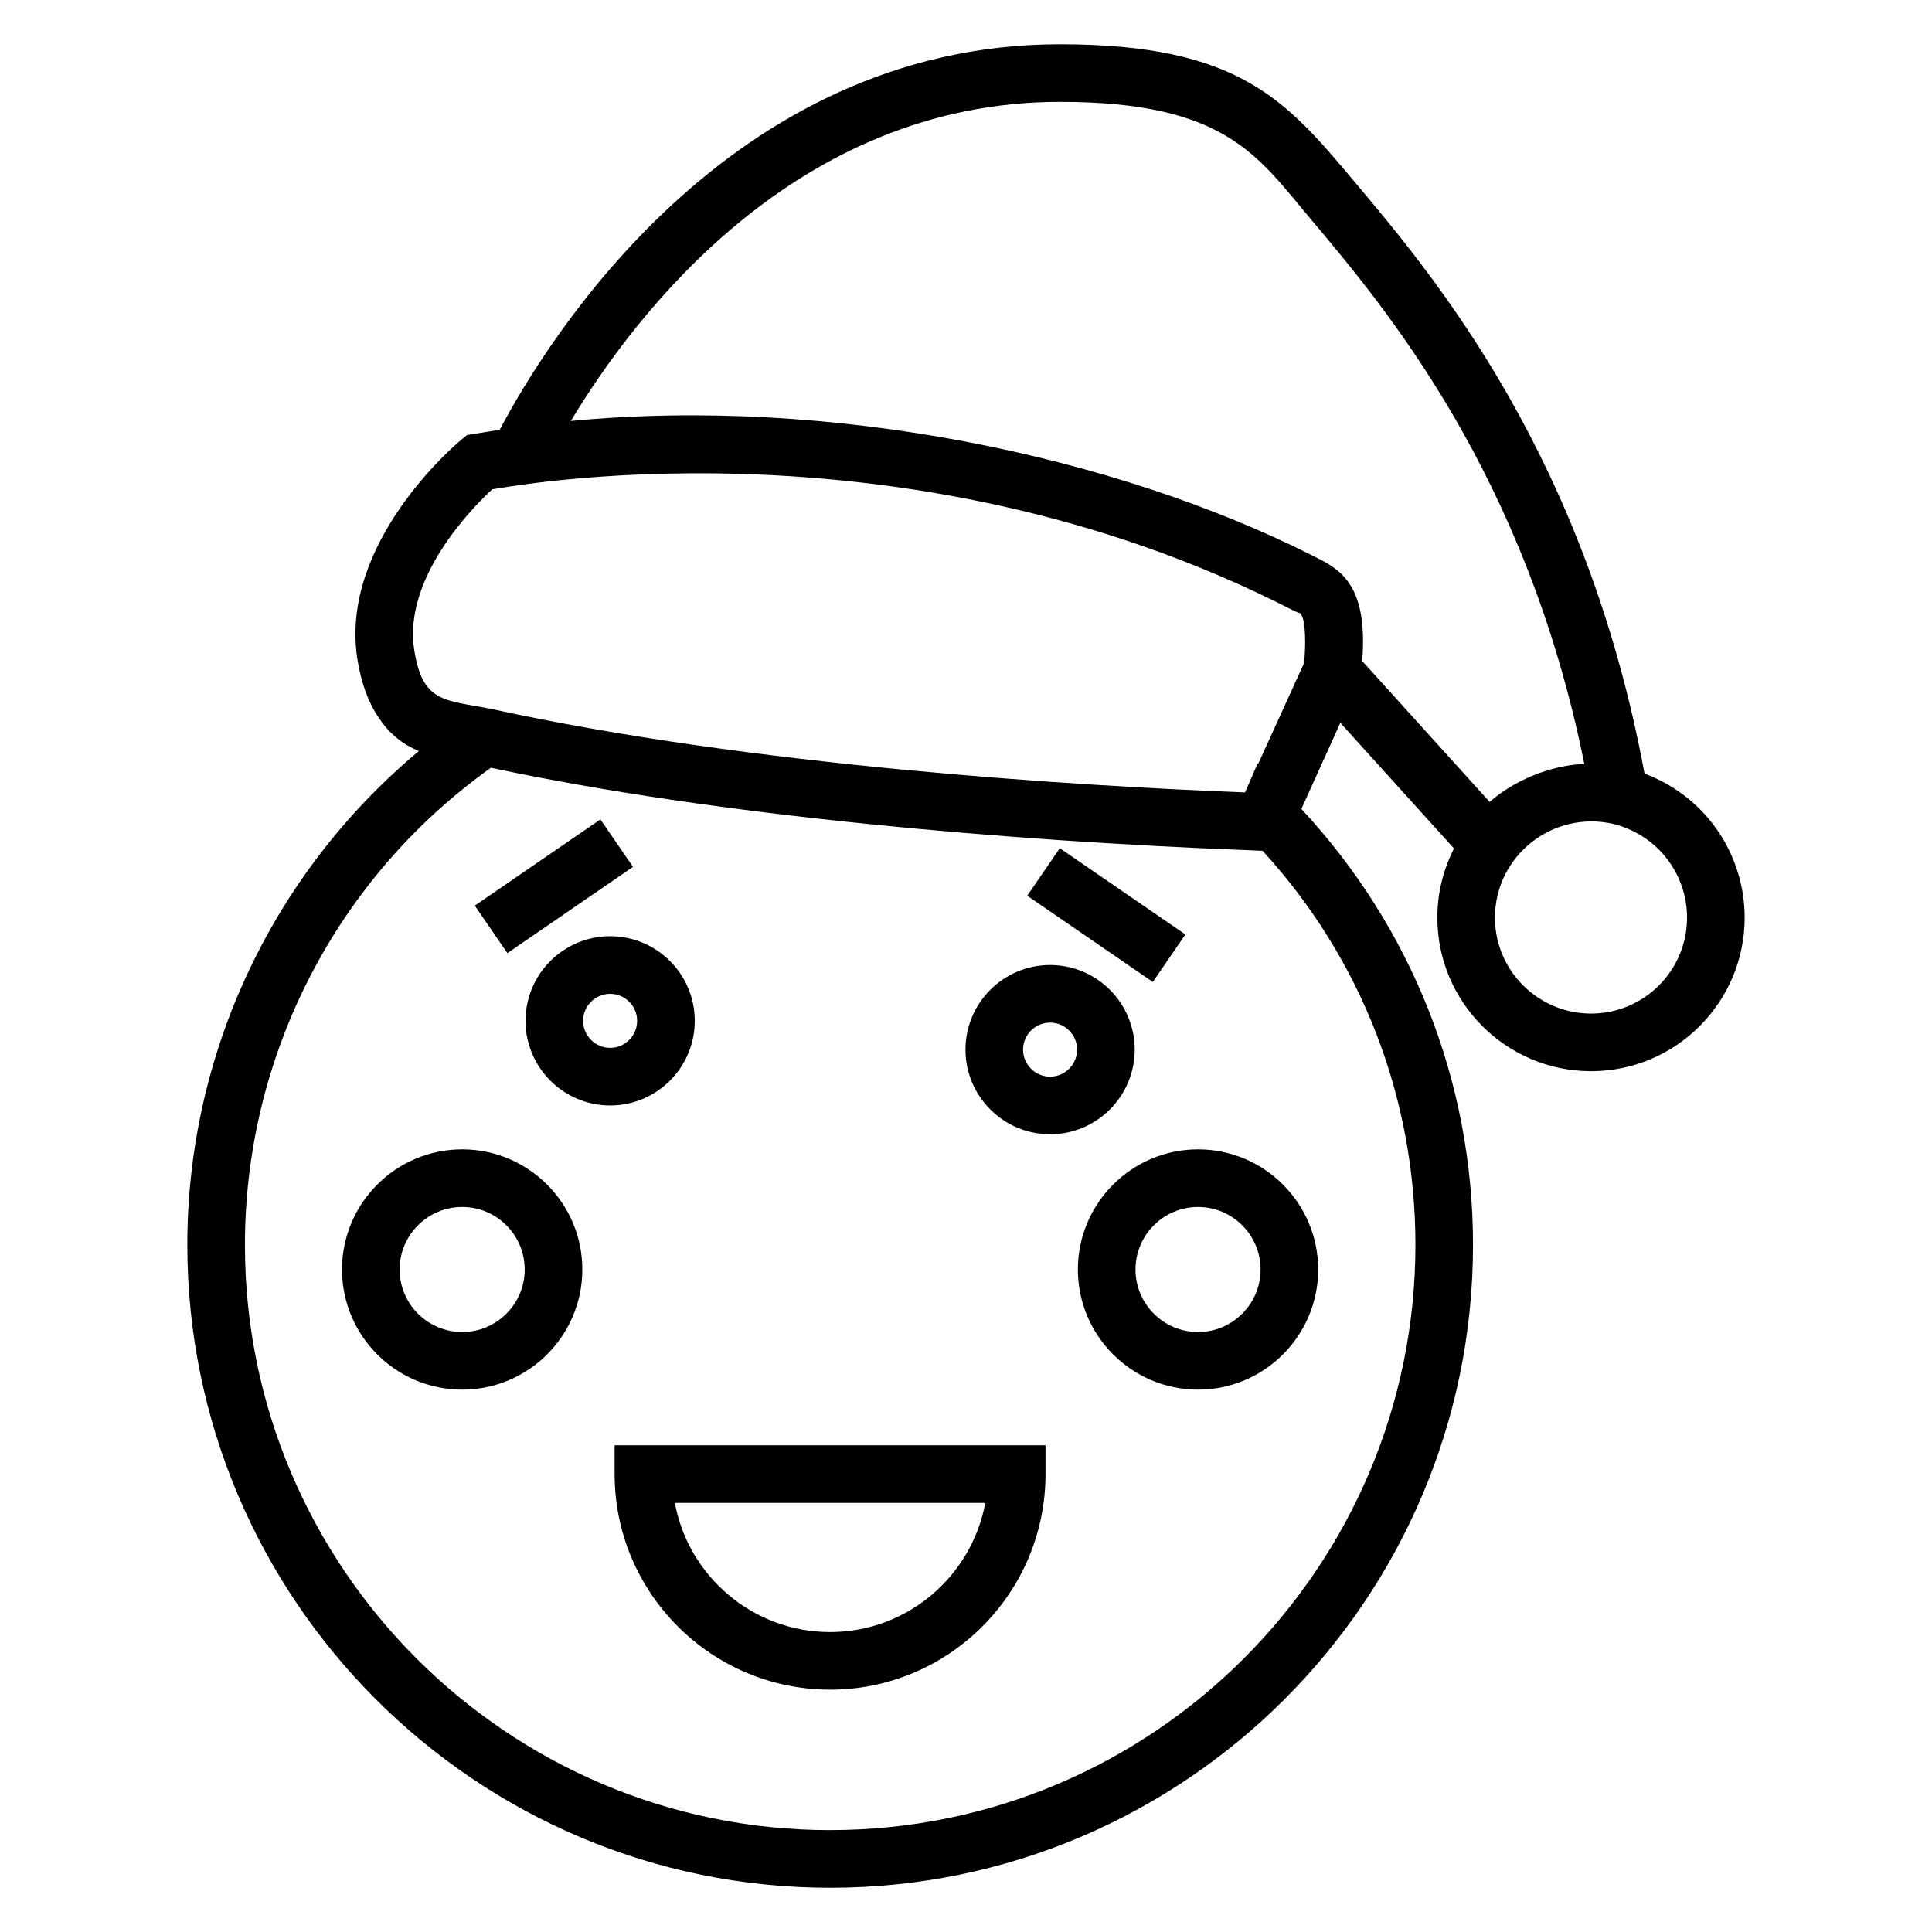
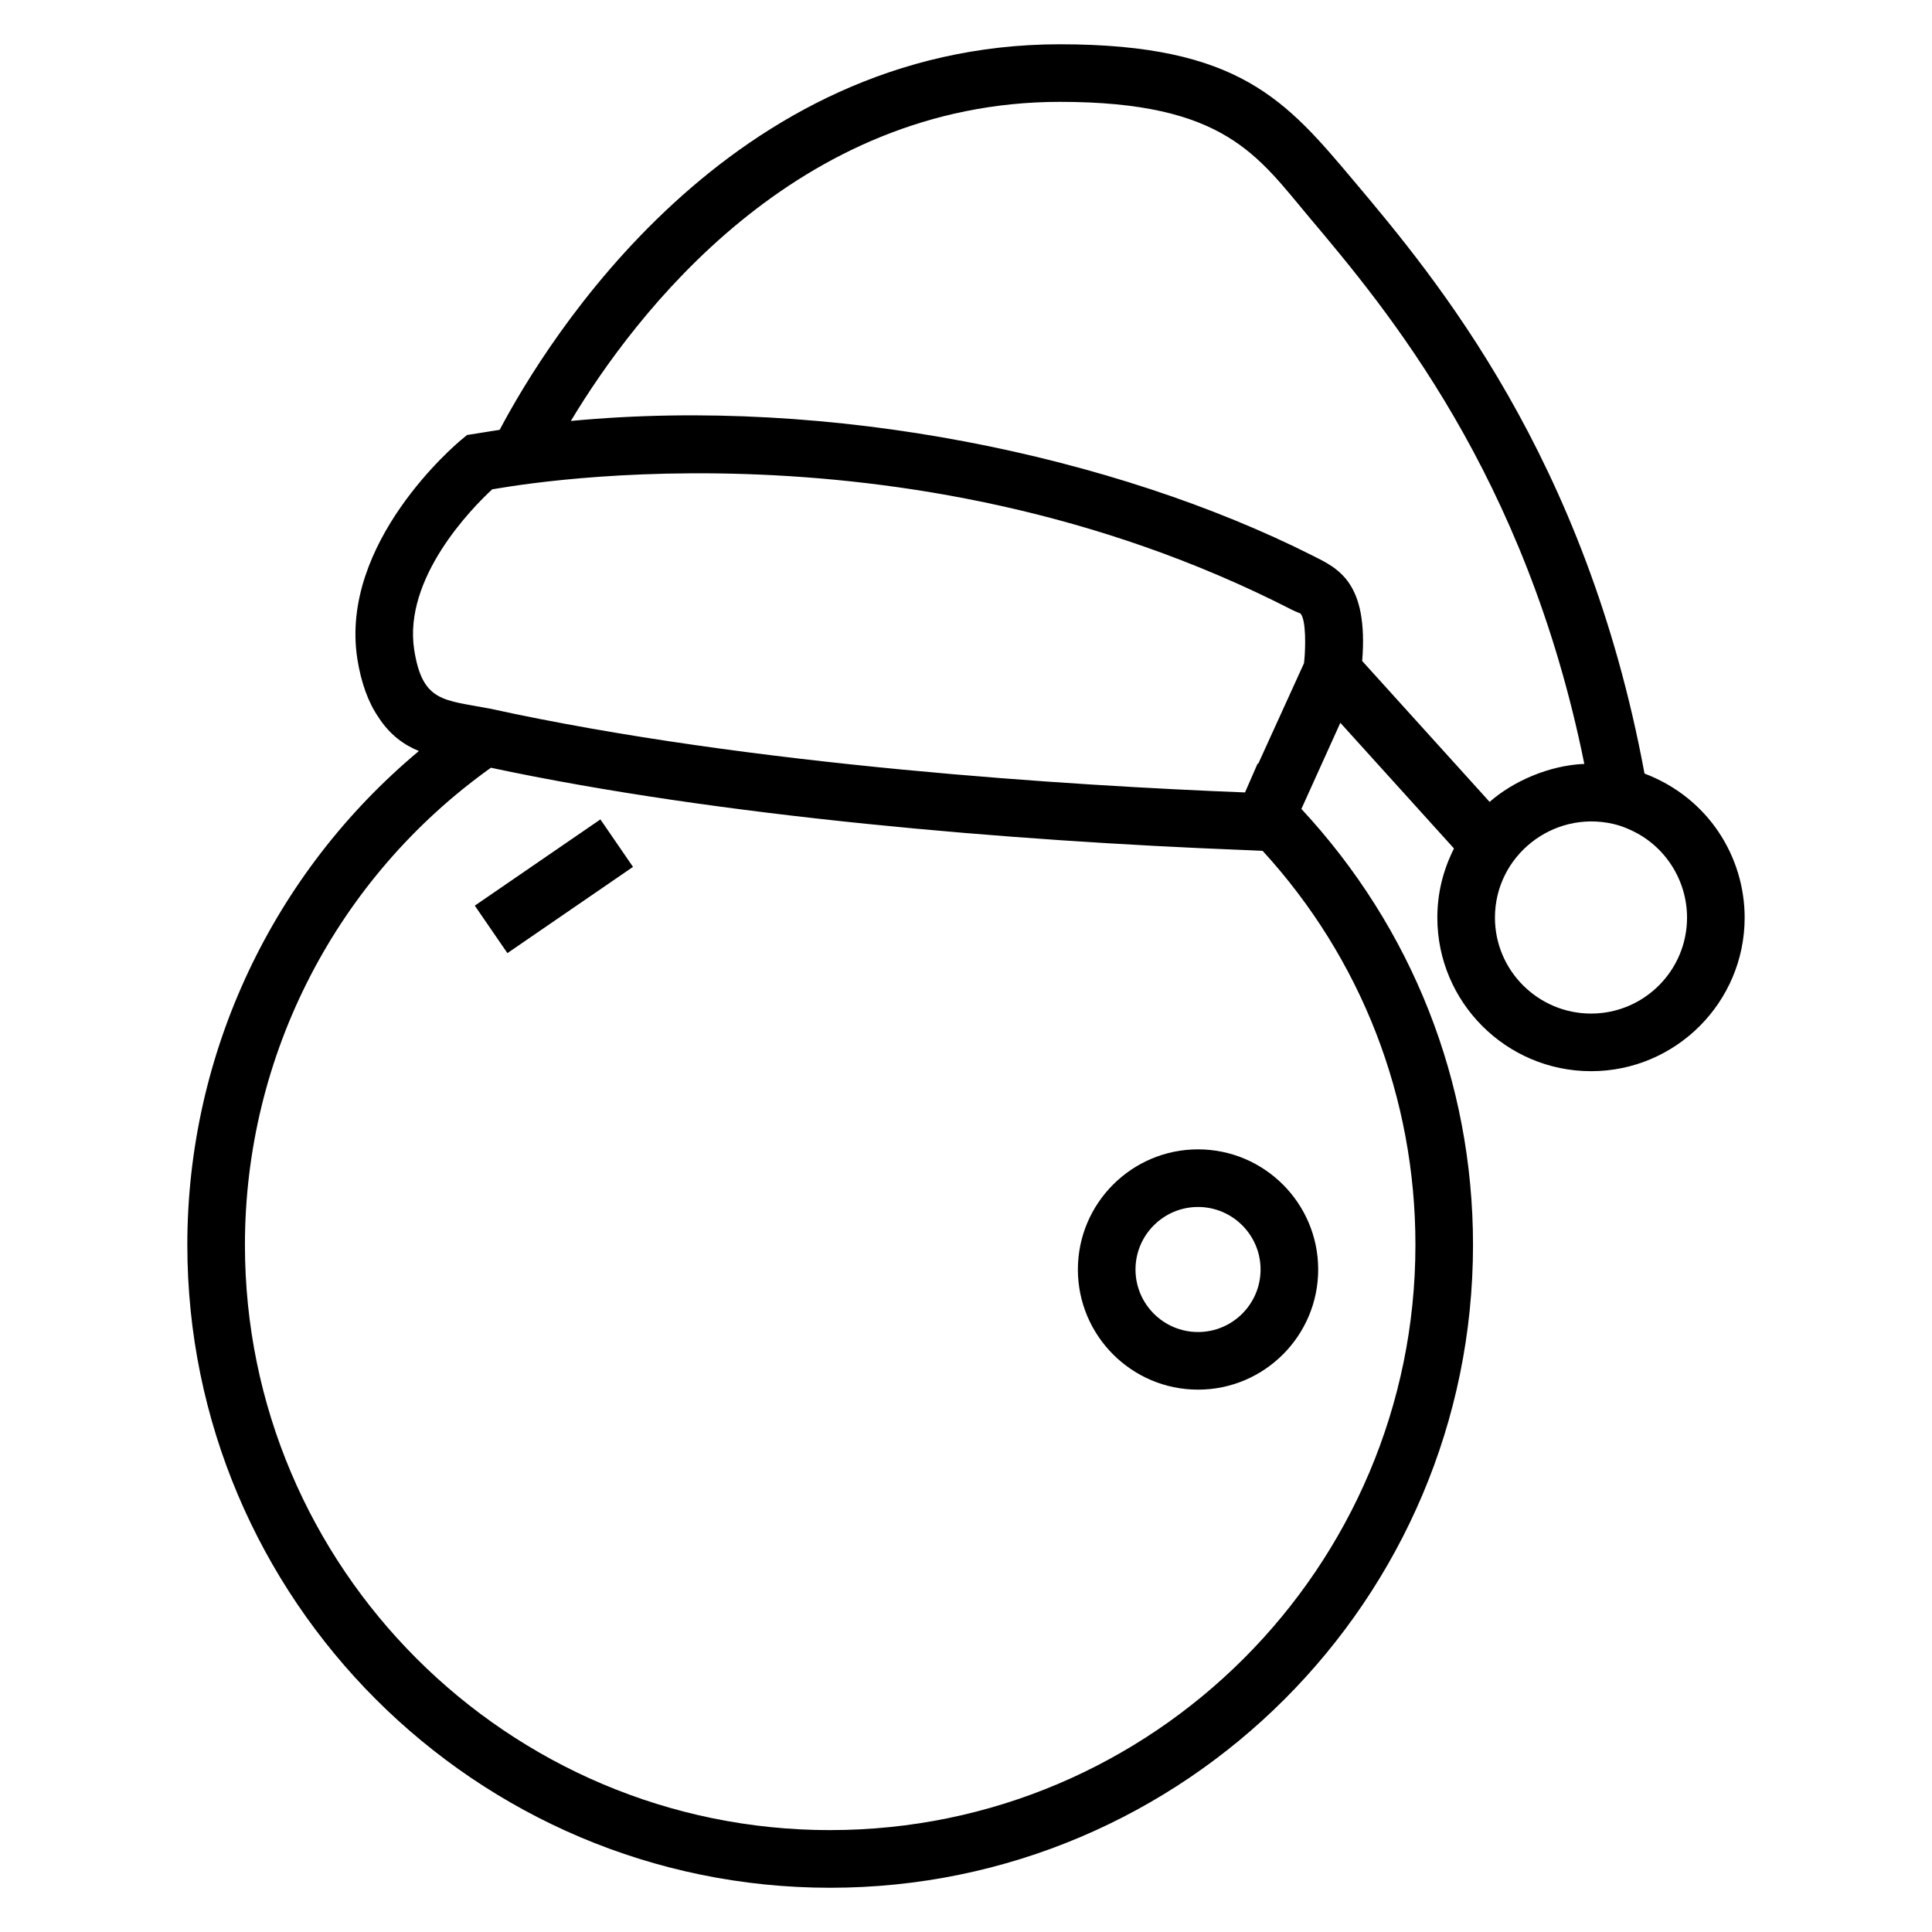
<svg xmlns="http://www.w3.org/2000/svg" fill="#000000" width="800px" height="800px" version="1.1" viewBox="144 144 512 512">
  <g>
-     <path d="m444.71 422.16c0-12.367-10.059-22.422-22.426-22.422-12.367 0-22.426 10.055-22.426 22.422 0 12.367 10.059 22.43 22.426 22.43 12.363 0 22.426-10.062 22.426-22.43zm-22.43 7.164c-3.945 0-7.16-3.215-7.16-7.164 0-3.945 3.215-7.156 7.16-7.156s7.16 3.215 7.16 7.156c0 3.953-3.211 7.164-7.16 7.164z" />
-     <path d="m328.12 414.53c0-12.367-10.059-22.422-22.426-22.422-12.367 0-22.426 10.055-22.426 22.422 0 12.367 10.059 22.43 22.426 22.43 12.363 0 22.426-10.062 22.426-22.43zm-22.43 7.164c-3.945 0-7.16-3.215-7.16-7.164 0-3.945 3.215-7.156 7.16-7.156s7.16 3.215 7.16 7.156c0 3.949-3.211 7.164-7.16 7.164z" />
-     <path d="m306.88 534.65c0 31.496 25.625 57.125 57.121 57.125 31.469 0 57.07-25.629 57.07-57.125v-7.633h-114.19zm98.223 7.637c-3.594 19.449-20.656 34.223-41.105 34.223-20.473 0-37.559-14.773-41.156-34.223z" />
    <path d="m461.49 448.59c-17.555 0-31.84 14.281-31.84 31.84 0 17.555 14.281 31.84 31.84 31.84 17.559 0 31.844-14.281 31.844-31.84 0-17.555-14.285-31.84-31.844-31.84zm0 48.41c-9.141 0-16.57-7.434-16.57-16.57 0-9.141 7.434-16.57 16.57-16.57 9.141 0 16.574 7.434 16.574 16.57 0 9.141-7.434 16.57-16.574 16.57z" />
-     <path d="m266.48 448.59c-17.559 0-31.844 14.281-31.844 31.84 0 17.555 14.281 31.84 31.844 31.84 17.555 0 31.84-14.281 31.84-31.84 0-17.555-14.281-31.84-31.84-31.84zm0 48.41c-9.141 0-16.574-7.434-16.574-16.57 0-9.141 7.438-16.57 16.574-16.57 9.141 0 16.57 7.434 16.57 16.57 0.004 9.141-7.43 16.57-16.57 16.57z" />
-     <path d="m424.86 368.79 33.285 22.855-8.641 12.582-33.285-22.855z" />
    <path d="m303.11 361.15 8.641 12.582-33.285 22.855-8.641-12.582z" />
    <path d="m524.91 387.18c0 22.438 18.277 40.695 40.746 40.695 22.438 0 40.695-18.258 40.695-40.695 0-16.059-9.559-31.73-26.539-38.18-15.543-83.883-55.383-131.35-76.996-157.02-17.902-21.246-30.281-36.246-77.93-36.246-87.82 0-136.02 78.629-148.47 102.18l-2.637 0.398v0.016c-0.988 0.168-4.773 0.766-6.019 0.961l-1.617 1.344c-1.316 1.098-32.199 27.156-27.453 57.93 0.996 6.352 2.93 11.645 5.602 15.504 3.004 4.68 6.867 7.418 10.723 8.961-38.664 32.262-61.371 80.039-61.371 130.89 0 93.934 76.422 170.36 170.36 170.36s170.36-76.426 170.36-170.36c0-43.297-16.207-84.043-45.484-115.54l10.324-22.828 30.117 33.305c-3.047 6.059-4.41 12.176-4.41 18.328zm66.172 0c0 14.023-11.406 25.426-25.426 25.426-14.047 0-25.48-11.406-25.48-25.426 0-16.309 15.238-28.48 31.281-24.848 1.562 0.352 3.144 0.902 4.805 1.691 9.004 4.125 14.82 13.219 14.82 23.156zm-316.65-113.5c0.77 0.02 107.84-21.477 212.08 31.992 0.559 0.289 1.578 0.688 2.109 0.898 1.598 1.719 1.301 9.441 1.074 11.98-0.035 0.391-0.074 0.793-0.121 1.207l-12.148 26.684-0.129-0.129-3.356 7.691c-45.062-1.77-130.65-6.996-200.06-22.199-12.289-2.359-17.914-1.617-20.113-15.602-2.934-19.02 15.266-37.512 20.66-42.523zm89.566 355.32c-85.52 0-155.09-69.574-155.09-155.09 0-50.266 24.301-97.281 65.184-126.45 60.734 12.938 137.78 19.395 199.58 21.805l4.938 0.219c26.156 28.543 40.492 65.391 40.492 104.42-0.004 85.52-69.582 155.09-155.1 155.09zm127.91-337.73c-52.473-26.461-127.48-42.293-196.63-35.711 16.895-28.109 59.559-84.566 129.62-84.566 43.777 0 52.355 14.309 66.25 30.809 20.242 24.039 57.227 67.965 72.711 144.64-9.344 0.375-18.961 4.656-25.094 10.07l-33.77-37.34c1.68-20.957-6.457-24.559-13.082-27.902z" />
  </g>
</svg>